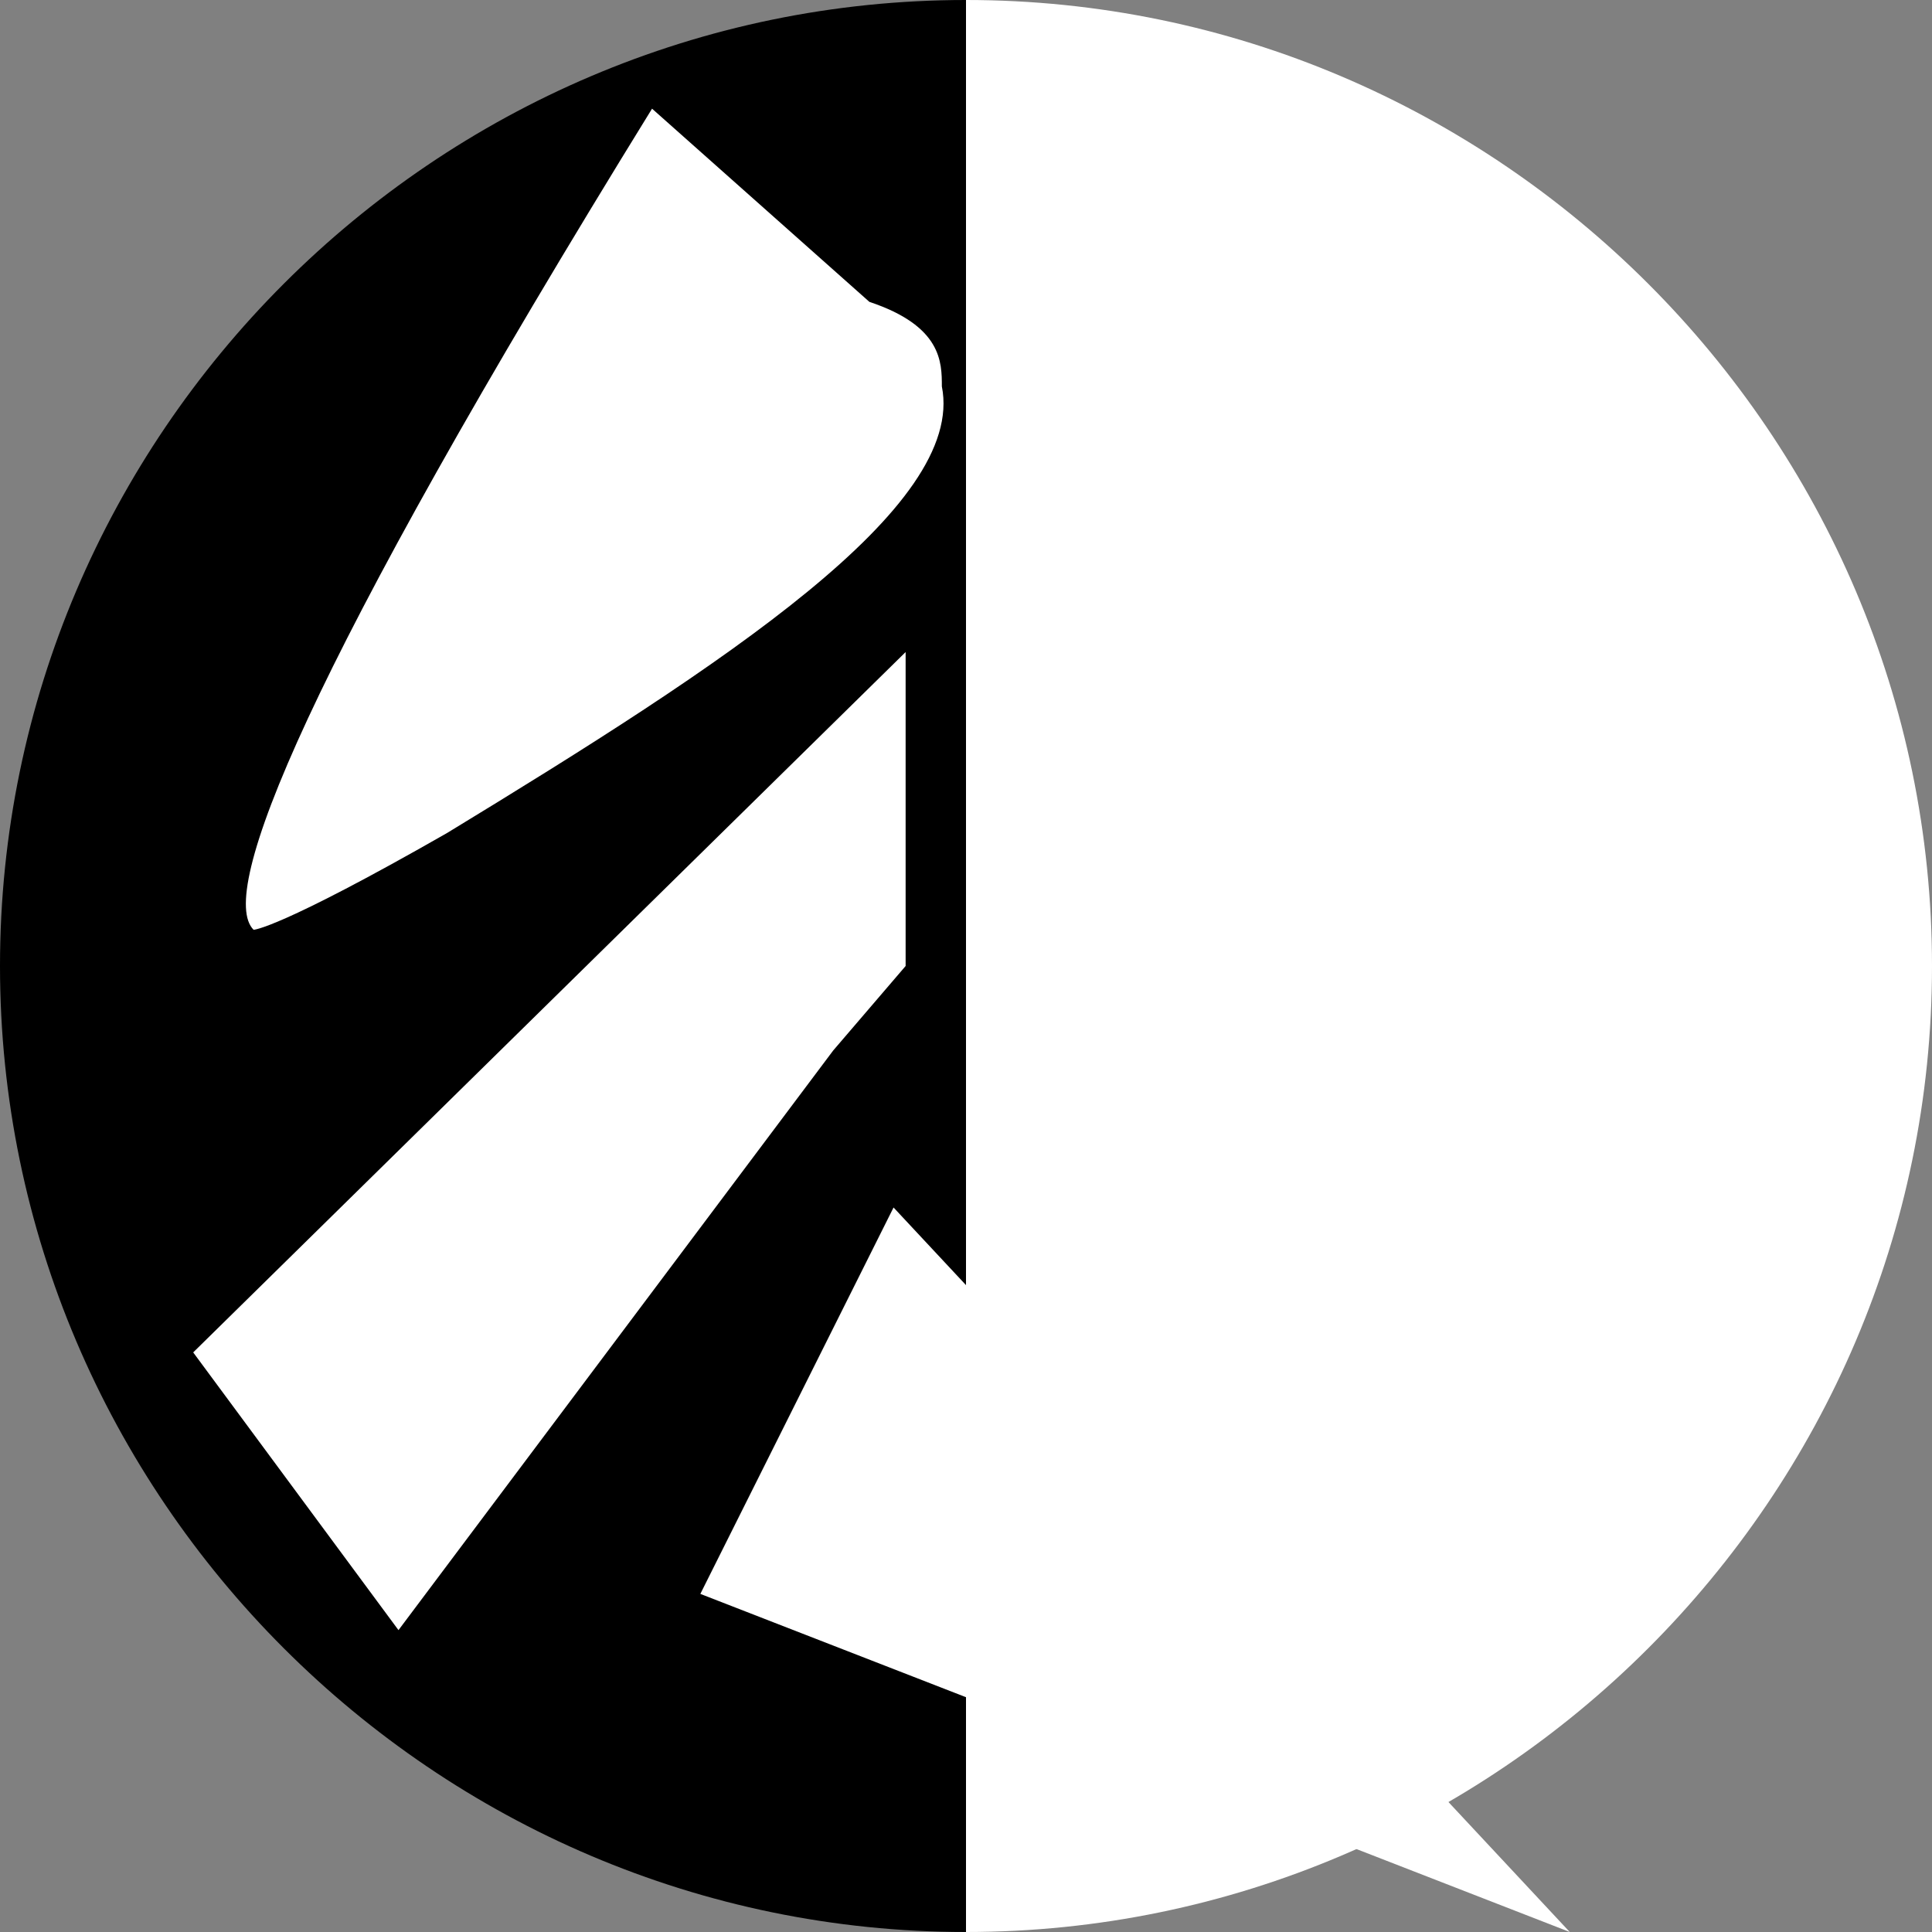
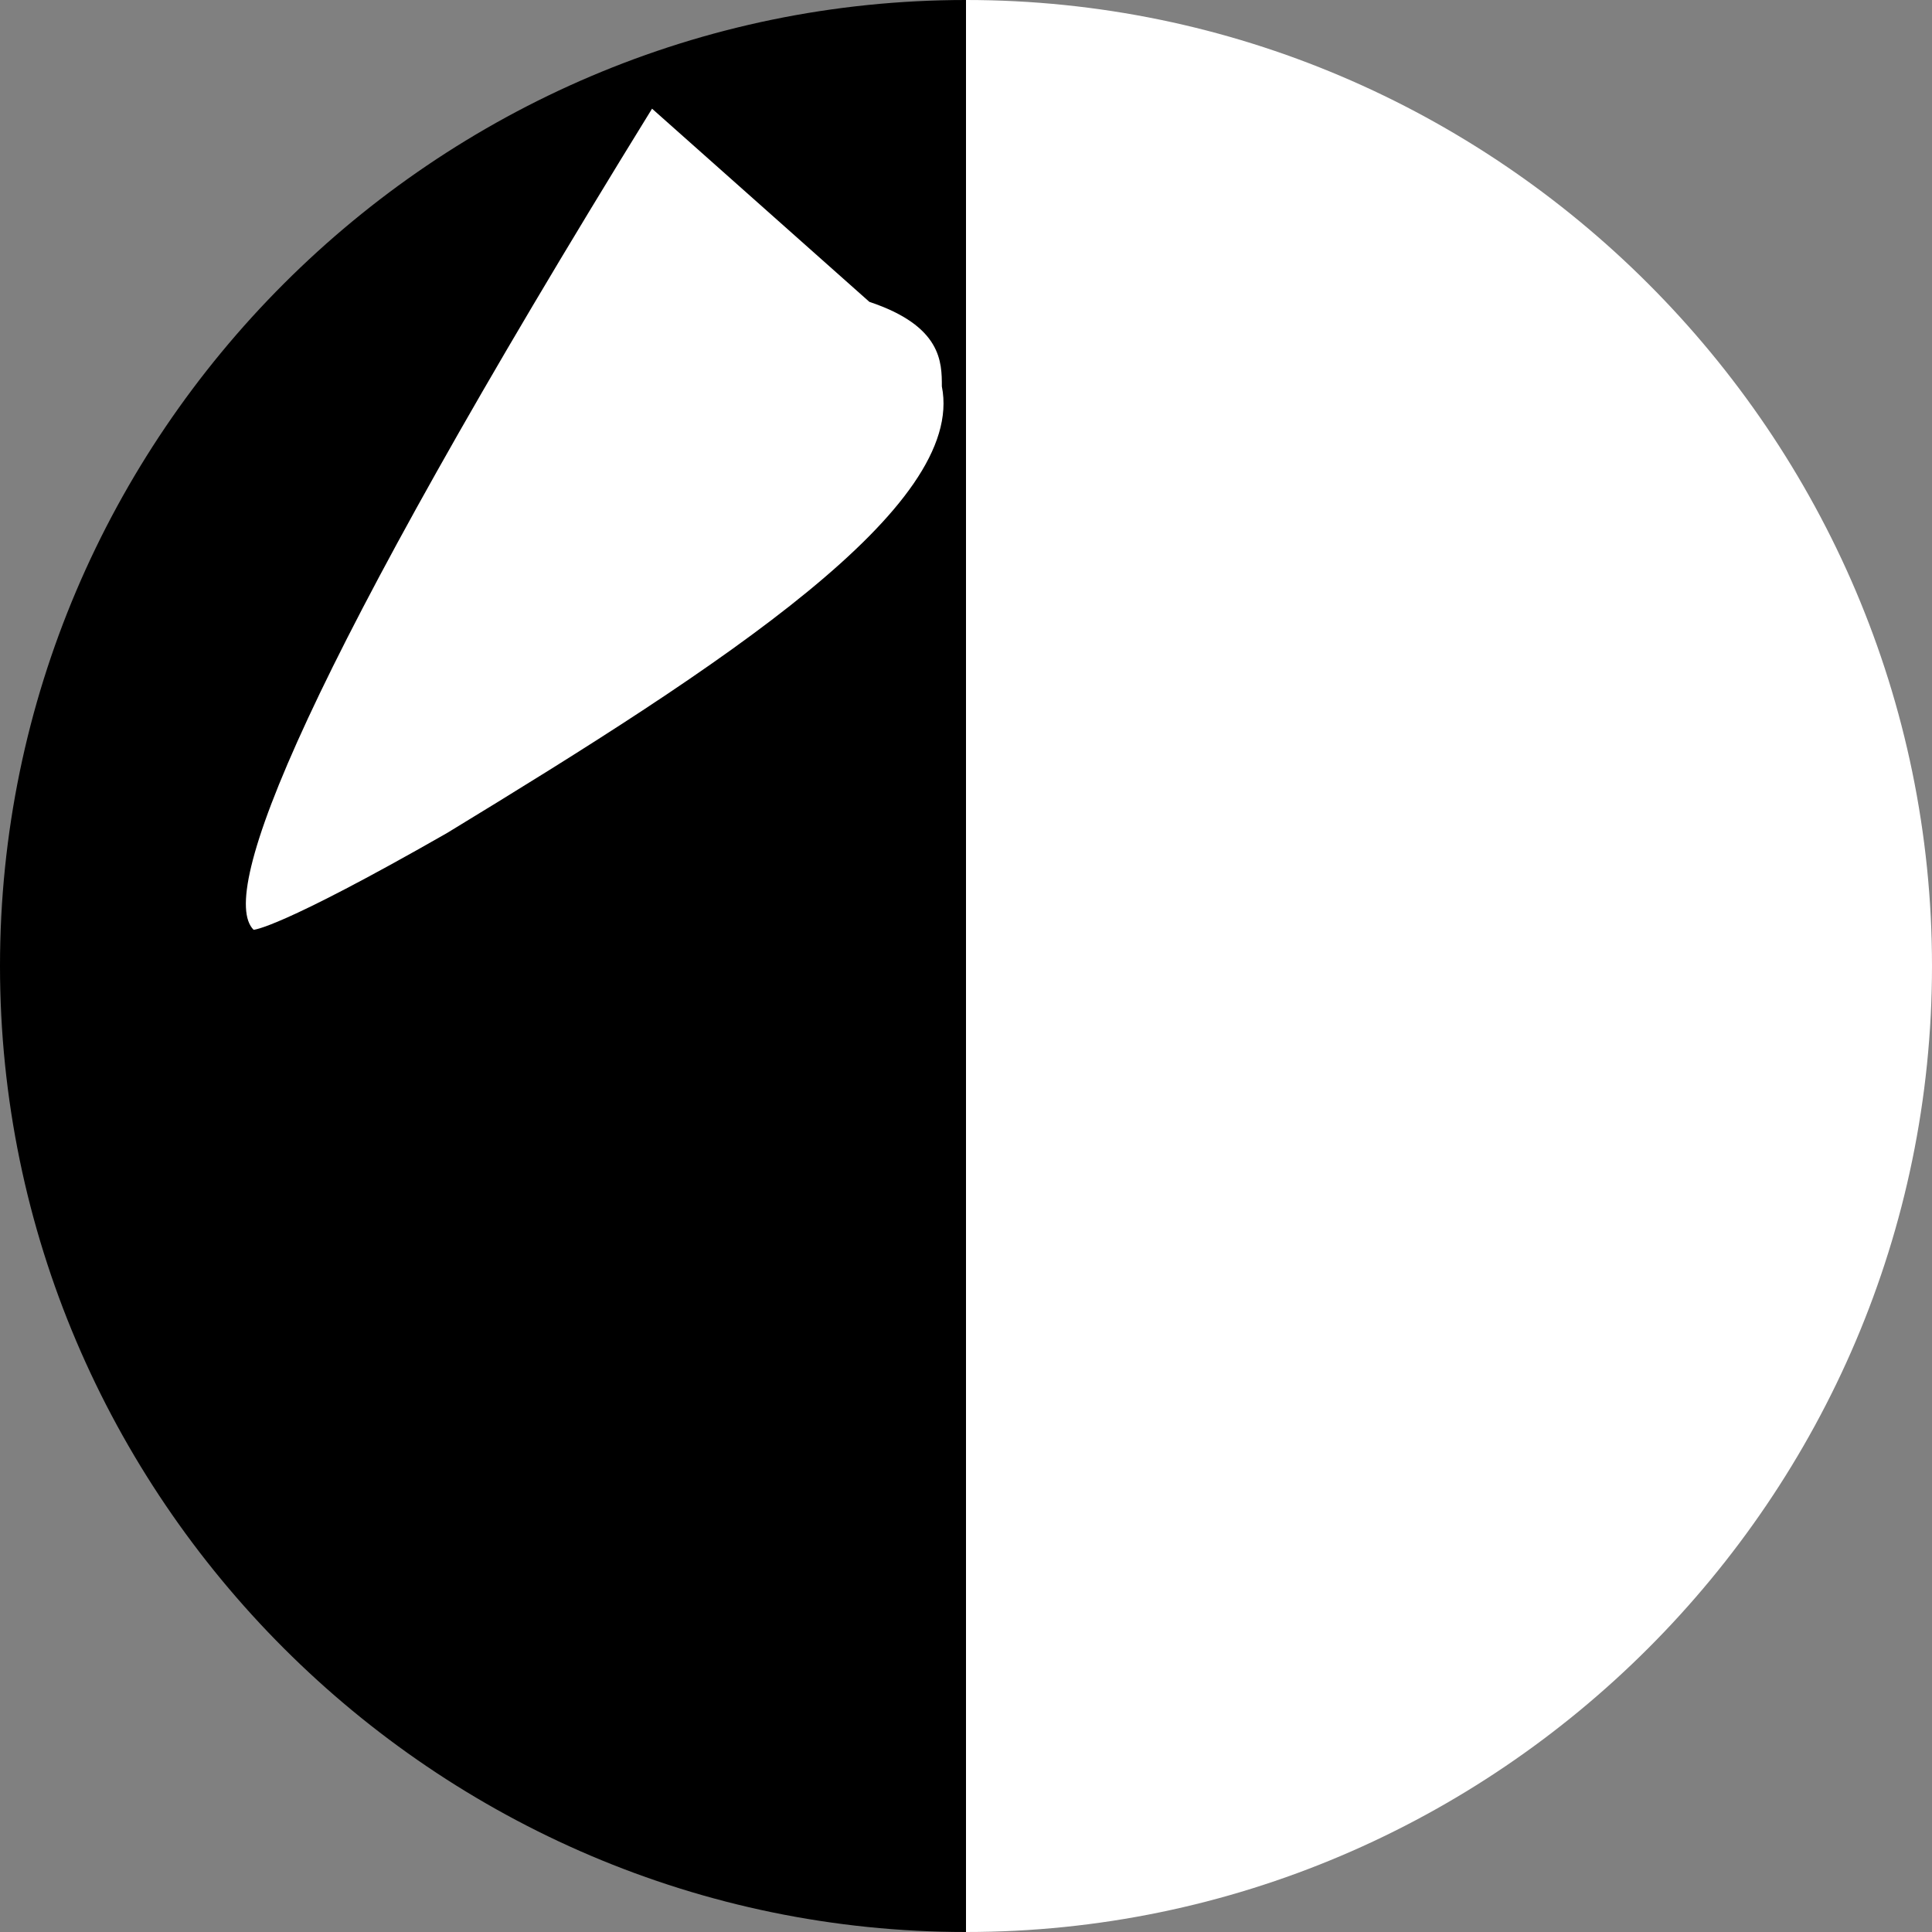
<svg xmlns="http://www.w3.org/2000/svg" viewBox="0 0 16 16" height="16" width="16" id="Layer_1">
  <rect x="0" y="0" width="16" height="16" fill="#808080" stroke="none" />
  <defs>
    <style>.cls-1{fill:#000;}.cls-1,.cls-2{stroke-width:0px;}.cls-2{fill:#fff;}</style>
  </defs>
  <path d="M0,8C0,3.6,3.6,0,8,0v16C3.6,16,0,12.4,0,8Z" class="cls-1" />
  <path d="M8,0h0c4.4,0,8,3.6,8,8h0c0,4.4-3.6,8-8,8h0V0Z" class="cls-2" />
  <path d="M5.4.9C2.5,5.6,1.8,7.4,2.1,7.7c0,0,.2,0,1.6-.8,2.3-1.4,4.3-2.7,4.1-3.7,0-.2,0-.5-.6-.7" class="cls-2" />
-   <polyline points="1.6 11.2 3.3 13.5 6.9 8.7 7.5 8 7.5 5.4" class="cls-2" />
-   <polygon points="7.4 10 5.8 13.2 13 16 7.4 10" class="cls-2" />
</svg>